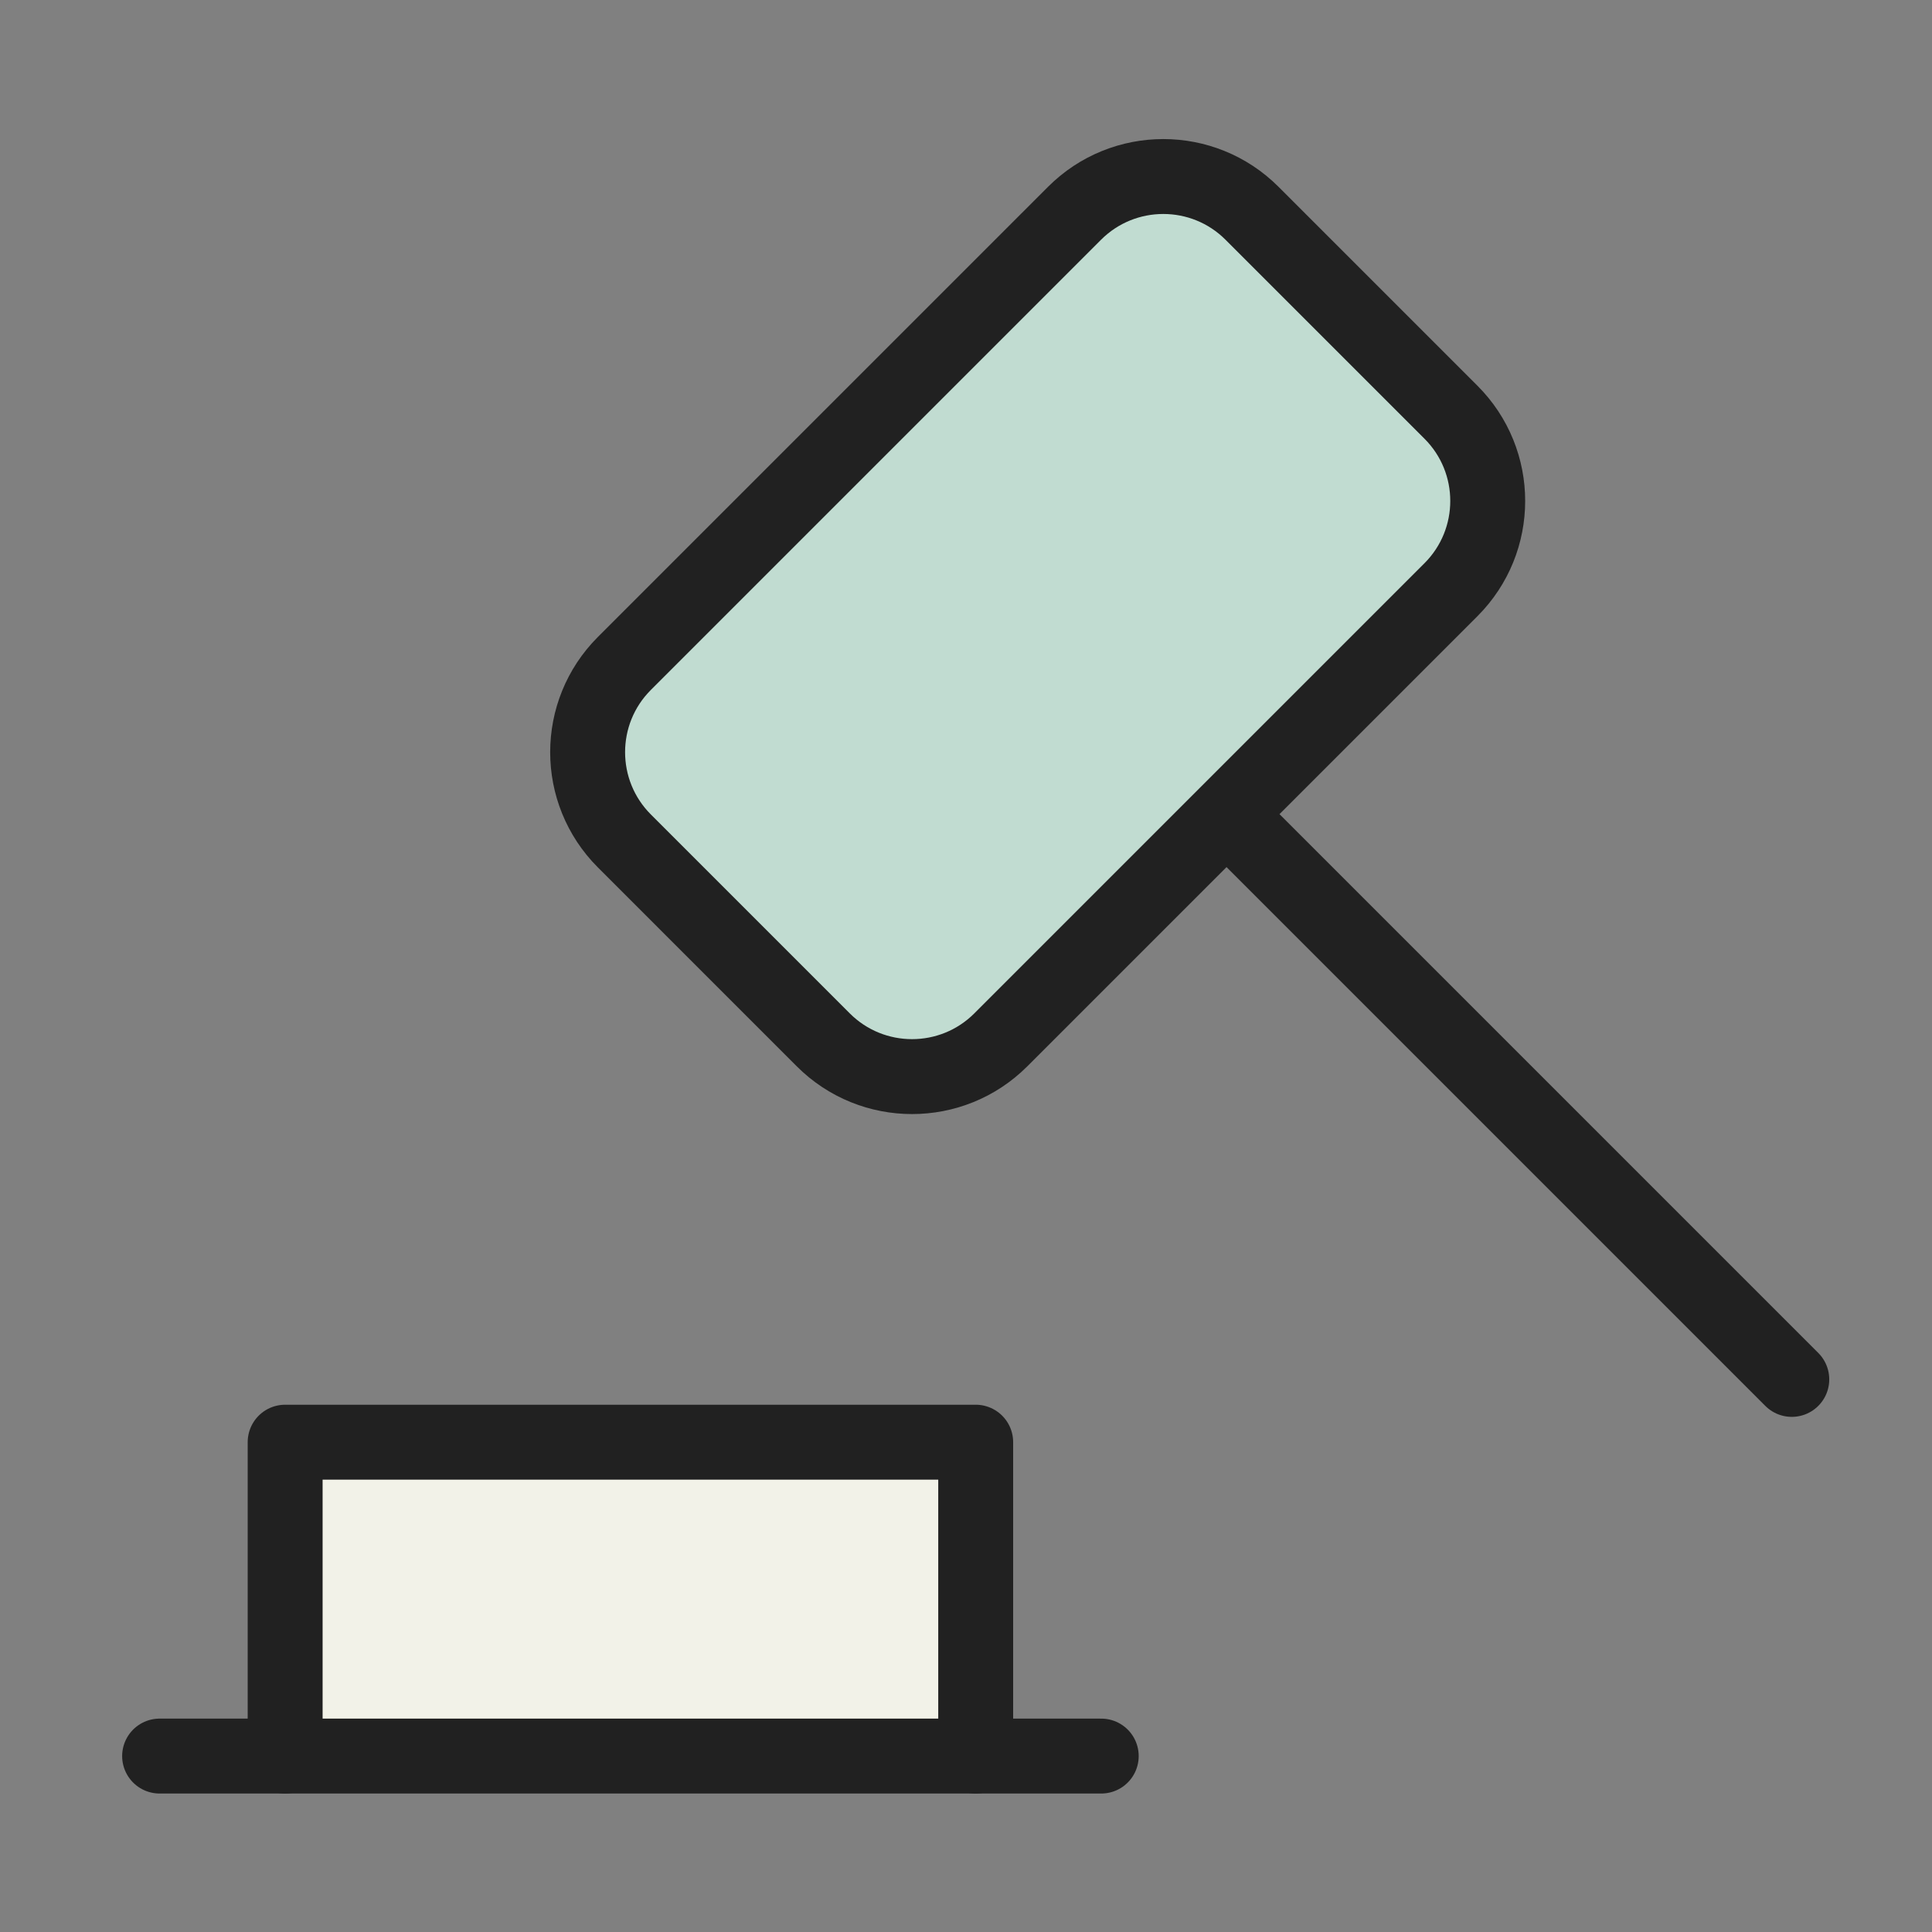
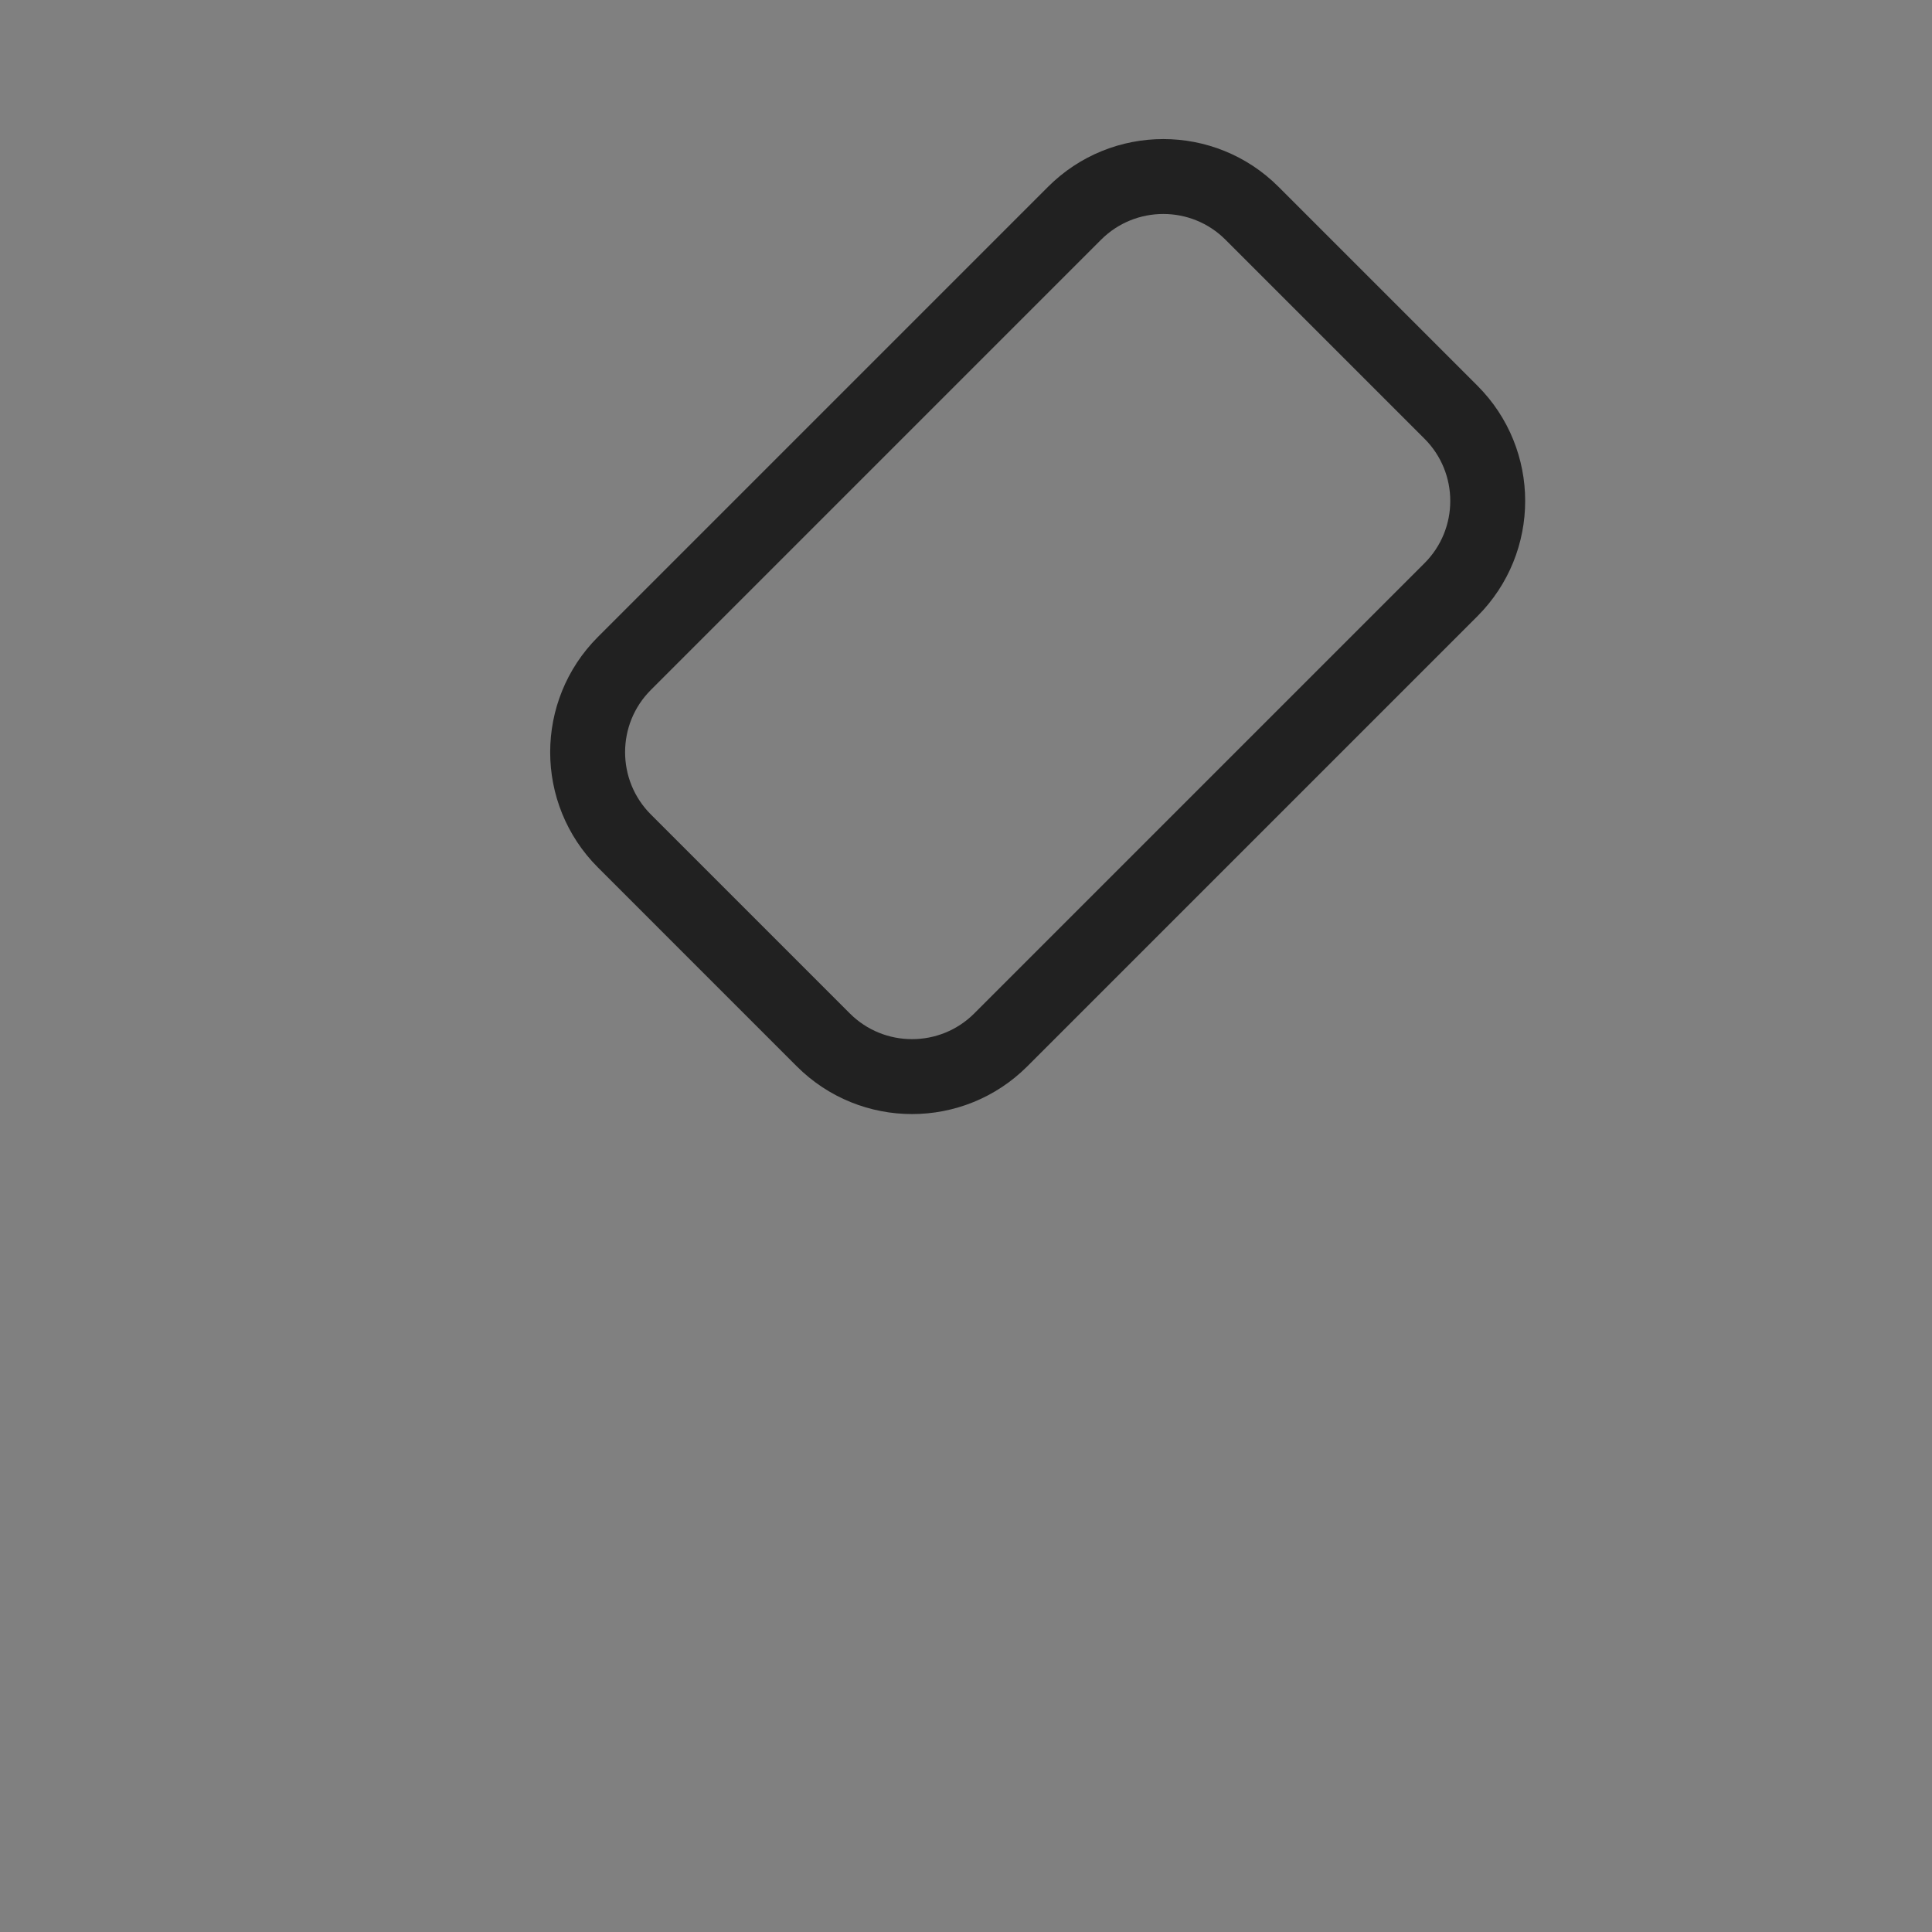
<svg xmlns="http://www.w3.org/2000/svg" width="49" height="49" viewBox="0 0 49 49" fill="none">
  <rect x="0" y="0" width="49" height="49" fill="#808080" stroke="none" />
-   <path d="M24.746 44.538V36.577H7.232V44.538" fill="#F2F2E8" />
-   <path d="M4.048 44.538H27.93" stroke="#212121" stroke-width="1.9" stroke-linecap="round" stroke-linejoin="round" />
-   <path d="M24.746 44.538V36.577H7.232V44.538" stroke="#212121" stroke-width="1.9" stroke-linecap="round" stroke-linejoin="round" />
-   <path d="M27.252 5.41L15.836 16.826C14.593 18.07 14.593 20.086 15.836 21.329L20.88 26.373C22.123 27.617 24.14 27.617 25.383 26.373L36.799 14.957C38.043 13.714 38.043 11.698 36.799 10.454L31.755 5.41C30.512 4.167 28.496 4.167 27.252 5.41Z" fill="#C1DCD1" />
  <path d="M27.252 5.41L15.836 16.826C14.593 18.069 14.593 20.085 15.836 21.329L20.88 26.373C22.123 27.616 24.14 27.616 25.383 26.373L36.799 14.957C38.043 13.713 38.043 11.697 36.799 10.454L31.755 5.41C30.512 4.166 28.496 4.166 27.252 5.41Z" stroke="#212121" stroke-width="1.9" stroke-linecap="round" stroke-linejoin="round" />
-   <path d="M31.115 20.656L45.444 34.985" stroke="#212121" stroke-width="1.9" stroke-linecap="round" stroke-linejoin="round" />
</svg>